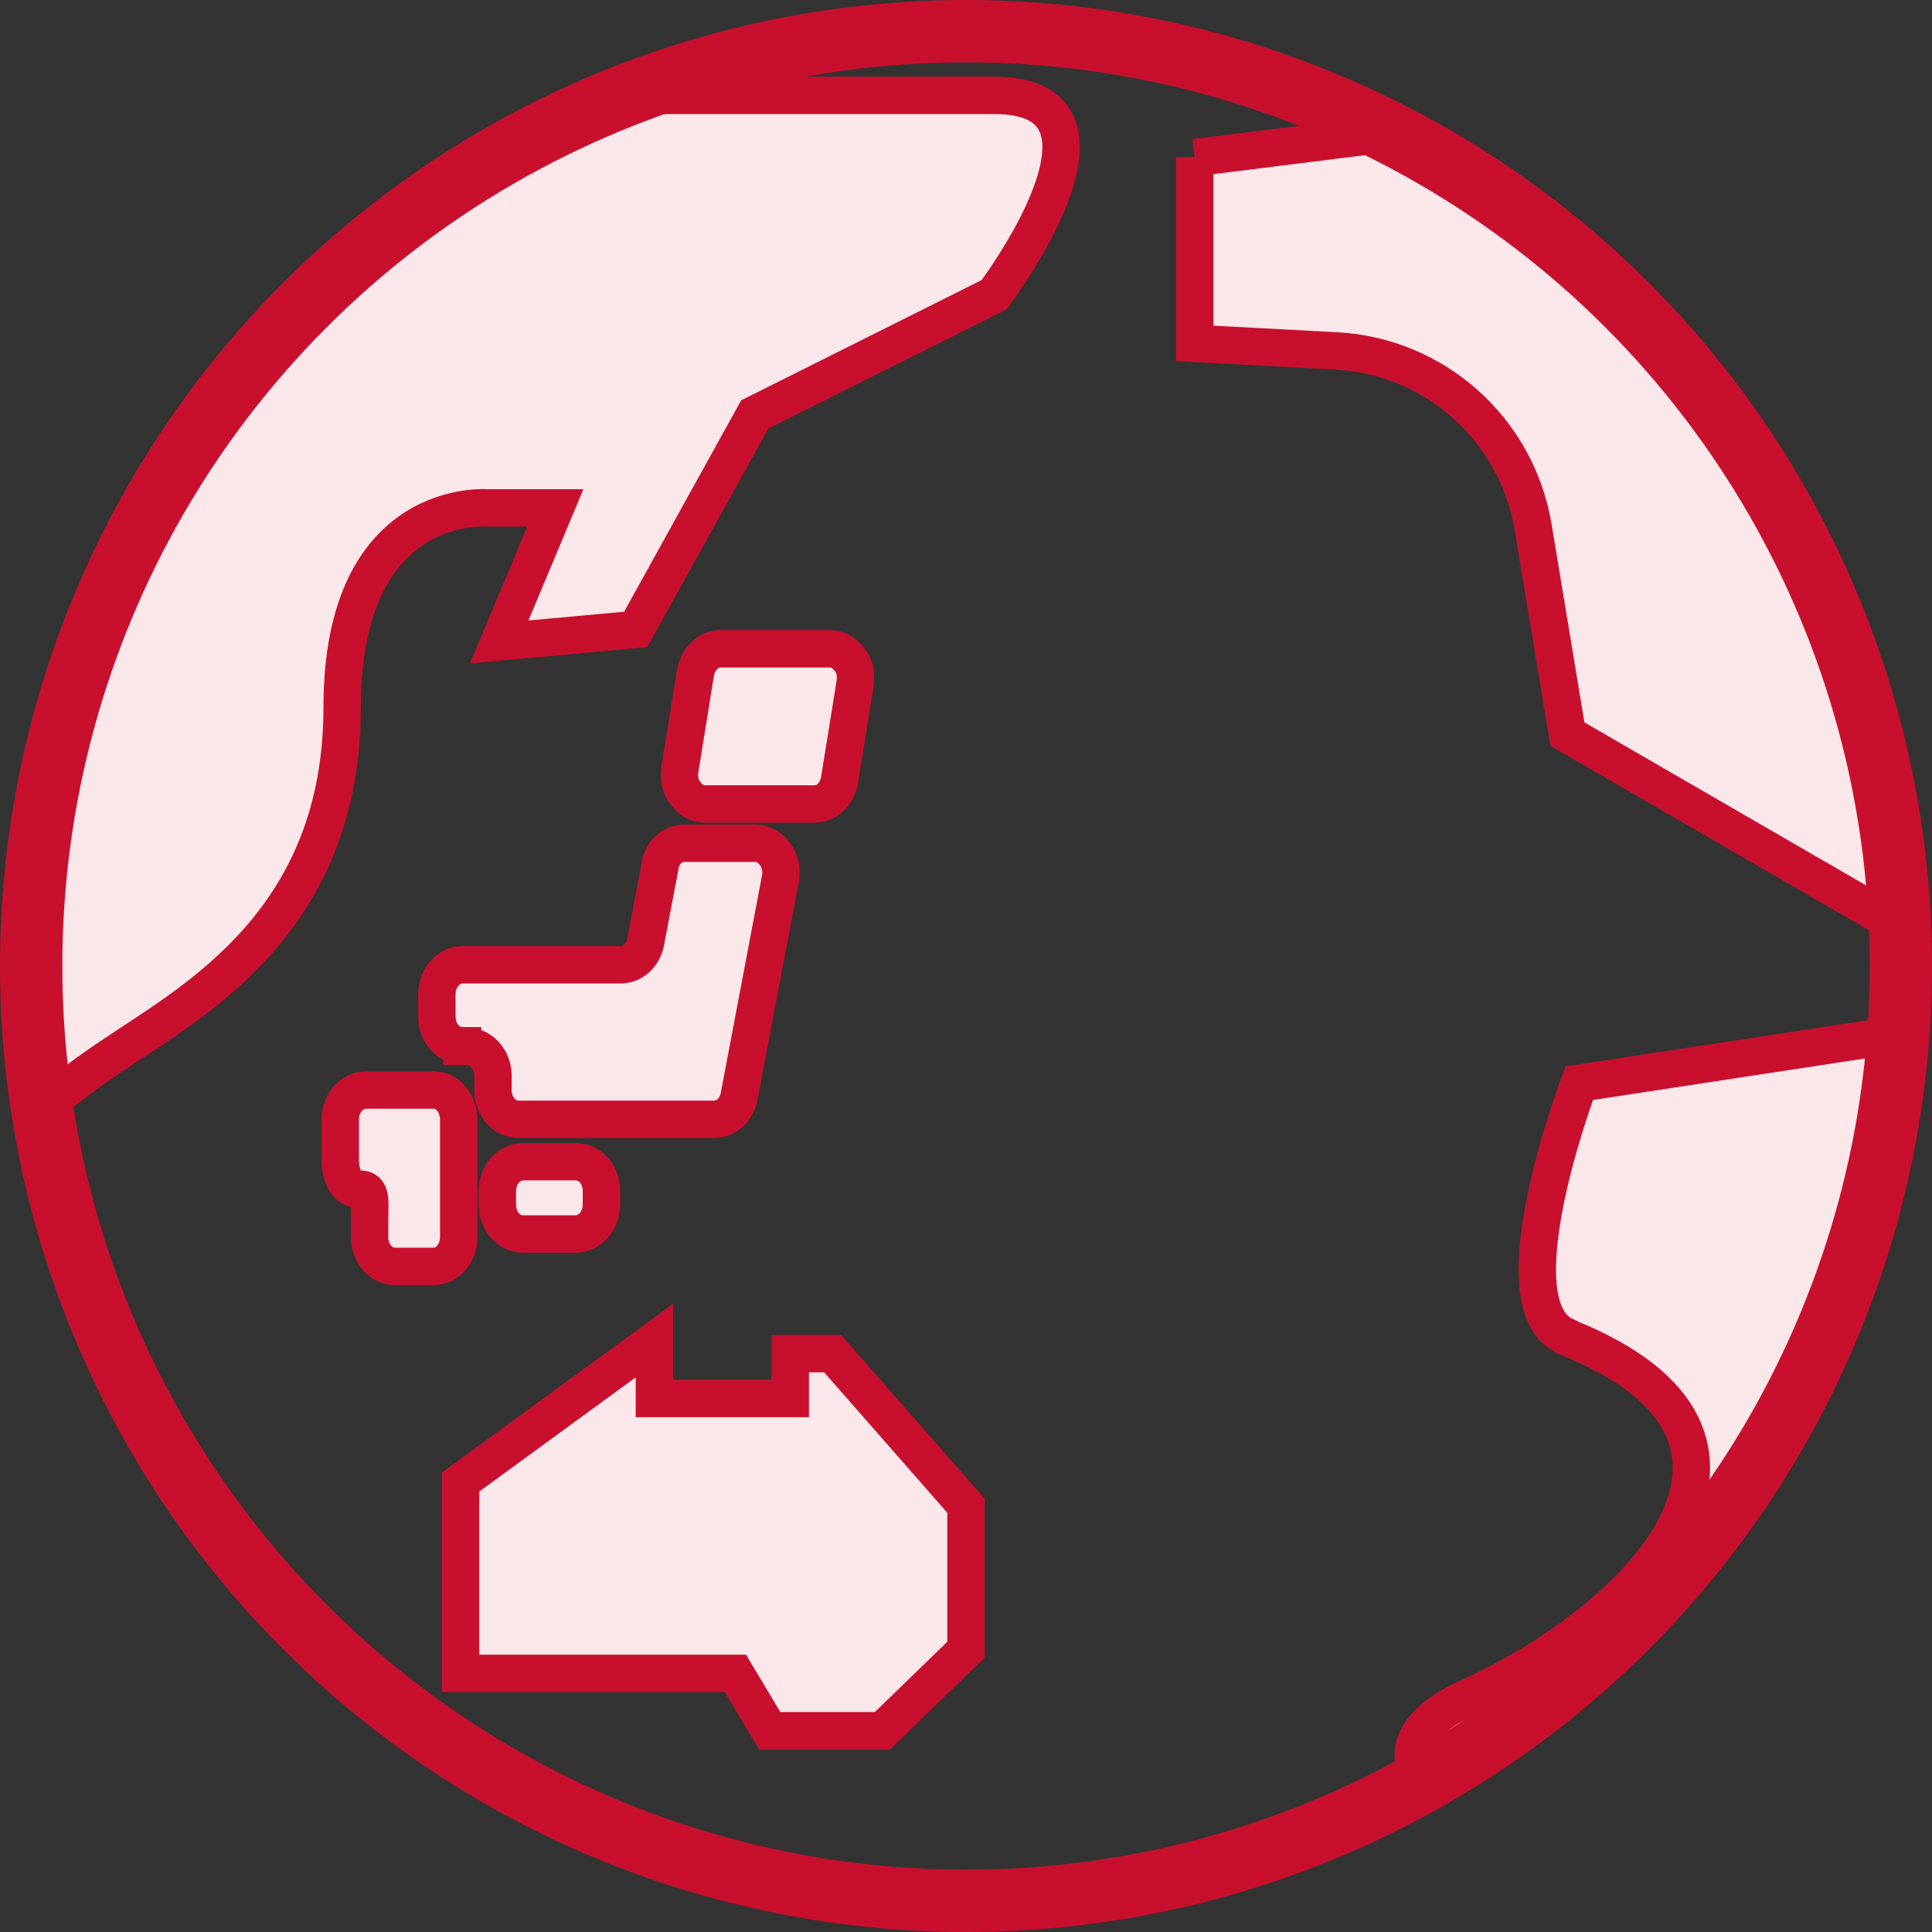
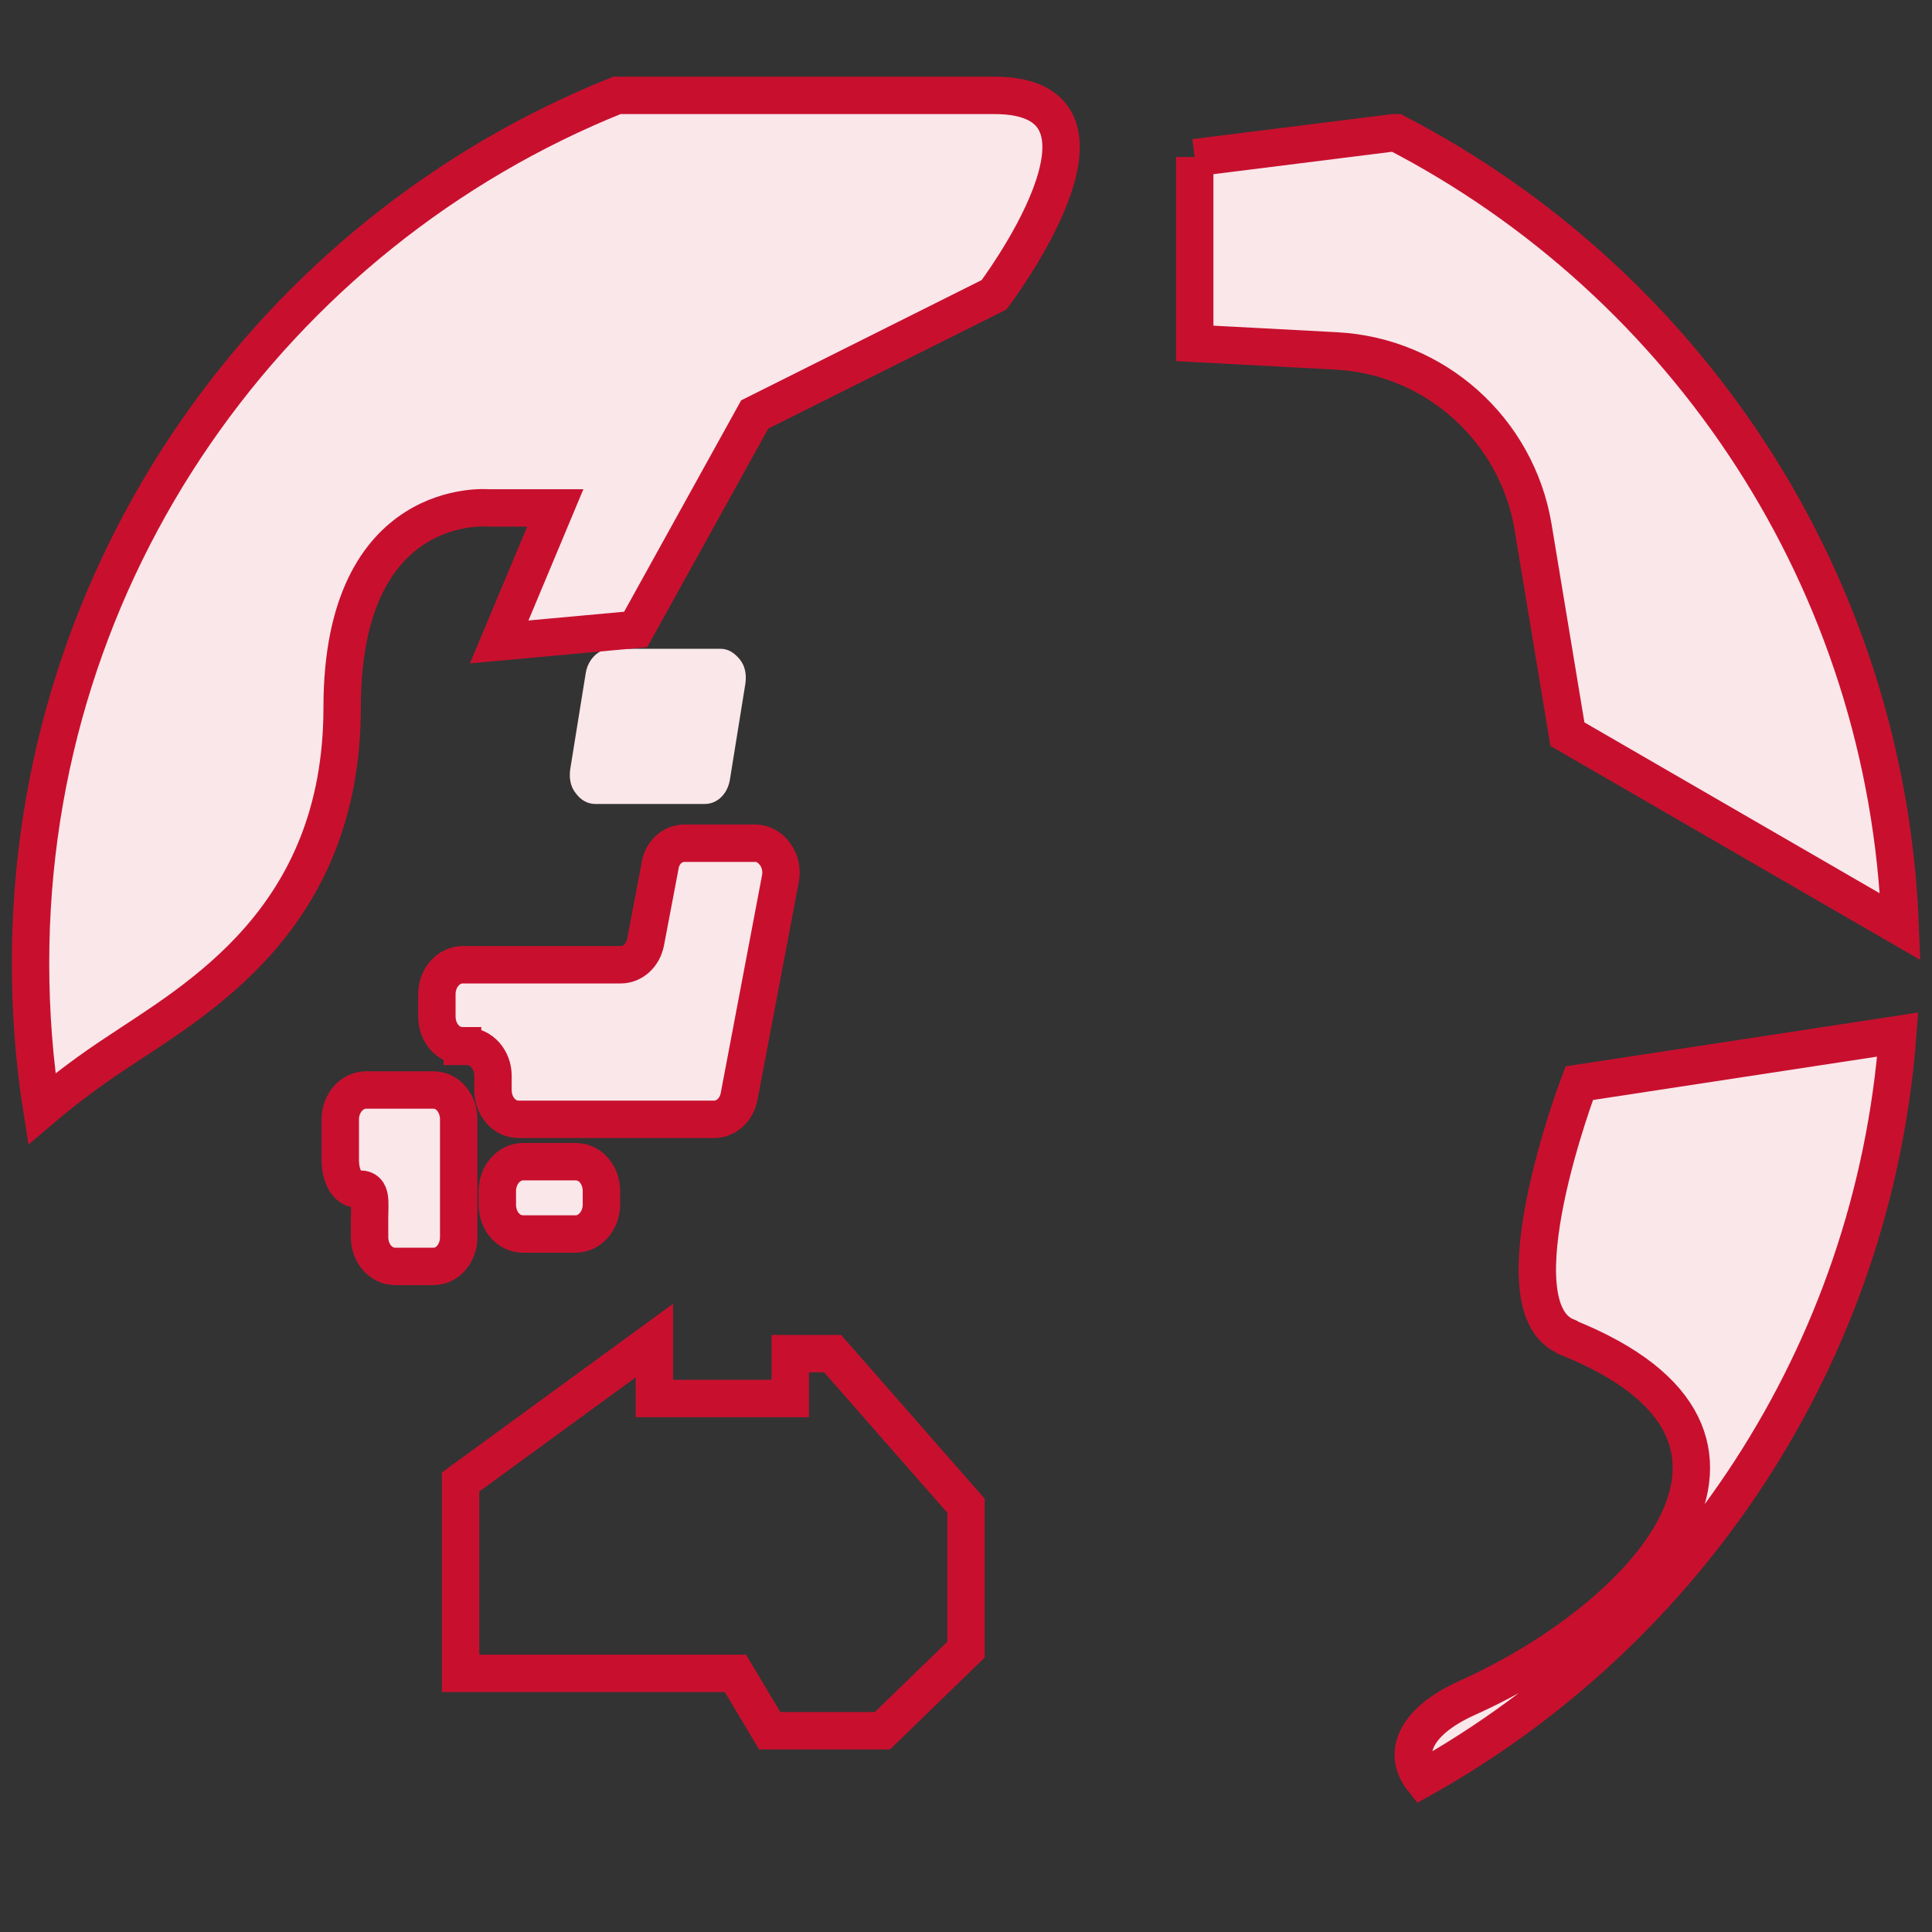
<svg xmlns="http://www.w3.org/2000/svg" id="_レイヤー_2" viewBox="0 0 31 31">
  <rect x="0" y="0" width="31" height="31" fill="#333333" stroke="none" />
  <defs>
    <style>.cls-1{fill:#f9e7ea;}.cls-2,.cls-3{fill:none;stroke:#c8102e;stroke-miterlimit:10;}.cls-3{stroke-width:.6px;}</style>
  </defs>
  <g id="_レイヤー_1-2">
    <g>
      <path class="cls-1" d="m5.49,11.35c0-3.42,2.35-3.2,2.35-3.2h1.07l-.9,2.15,2.19-.2,1.91-3.45,3.84-1.92s2.42-3.2,0-3.2h-6.05C4.39,3.74.49,9.14.49,15.45c0,.8.06,1.58.18,2.34.4-.34.81-.64,1.19-.89,1.28-.86,3.63-2.14,3.63-5.55Z" />
      <path class="cls-1" d="m19.17,2.52v2.99l2.26.12c1.59.08,2.91,1.26,3.17,2.83l.55,3.32,5.34,3.09c-.21-5.55-3.44-10.33-8.09-12.74-.01,0-.03,0-.04,0l-3.19.4Z" />
      <path class="cls-1" d="m25.15,21.46c3.99,1.6,1.2,4.52-1.6,5.78-.89.4-1.03.92-.73,1.3,4.26-2.39,7.24-6.8,7.63-11.94l-5.11.78s-1.37,3.6-.2,4.07Z" />
-       <polygon class="cls-1" points="12.68 21.72 12.68 22.44 10.5 22.44 10.5 21.51 7.39 23.78 7.39 26.85 11.8 26.85 12.35 27.77 14.16 27.77 15.5 26.47 15.5 24.16 13.36 21.72 12.68 21.72" />
      <path class="cls-1" d="m8.39,18.64c-.22,0-.41.21-.41.47v.22c0,.26.18.47.41.47h.85c.22,0,.41-.21.41-.47v-.22c0-.26-.18-.47-.41-.47h-.85Z" />
      <path class="cls-1" d="m6.97,17.49h-1.1c-.22,0-.41.21-.41.47v.65c0,.26.11.47.28.47h.04c.19,0,.15.21.15.47v.3c0,.26.18.47.41.47h.62c.22,0,.4-.21.4-.47v-1.89c0-.26-.18-.47-.4-.47Z" />
      <path class="cls-1" d="m7.42,16.79h.08c.22,0,.41.21.41.47v.23c0,.26.18.47.41.47h3.14c.19,0,.36-.15.4-.37l.66-3.48c.03-.14,0-.29-.08-.4s-.19-.18-.32-.18h-1.14c-.19,0-.36.15-.39.37l-.23,1.21c-.04.22-.21.37-.4.37h-2.54c-.22,0-.41.21-.41.47v.36c0,.26.18.47.41.47Z" />
-       <path class="cls-1" d="m11.31,12.9h1.76c.2,0,.36-.16.4-.38l.25-1.55c.02-.14,0-.28-.09-.39s-.19-.17-.31-.17h-1.76c-.19,0-.36.16-.4.38l-.25,1.55c-.02.14,0,.28.09.39.08.11.19.17.31.17Z" />
+       <path class="cls-1" d="m11.31,12.9c.2,0,.36-.16.4-.38l.25-1.55c.02-.14,0-.28-.09-.39s-.19-.17-.31-.17h-1.76c-.19,0-.36.16-.4.38l-.25,1.55c-.02.14,0,.28.09.39.08.11.19.17.31.17Z" />
      <path class="cls-3" d="m5.49,11.35c0-3.42,2.35-3.2,2.35-3.2h1.07l-.9,2.15,2.19-.2,1.91-3.45,3.84-1.92s2.42-3.2,0-3.2h-6.05C4.39,3.74.49,9.14.49,15.45c0,.8.06,1.58.18,2.34.4-.34.81-.64,1.19-.89,1.28-.86,3.63-2.14,3.63-5.55Z" />
      <path class="cls-3" d="m19.17,2.52v2.99l2.26.12c1.59.08,2.91,1.26,3.17,2.83l.55,3.32,5.34,3.09c-.21-5.55-3.44-10.33-8.09-12.74-.01,0-.03,0-.04,0l-3.19.4Z" />
      <path class="cls-3" d="m25.15,21.46c3.99,1.6,1.2,4.52-1.6,5.78-.89.4-1.03.92-.73,1.3,4.26-2.39,7.24-6.8,7.63-11.94l-5.11.78s-1.37,3.6-.2,4.07Z" />
      <polygon class="cls-3" points="12.68 21.72 12.68 22.44 10.5 22.44 10.5 21.51 7.39 23.78 7.39 26.85 11.8 26.85 12.35 27.77 14.16 27.77 15.5 26.47 15.5 24.16 13.36 21.72 12.68 21.72" />
      <path class="cls-3" d="m8.39,18.64c-.22,0-.41.21-.41.47v.22c0,.26.18.47.41.47h.85c.22,0,.41-.21.41-.47v-.22c0-.26-.18-.47-.41-.47h-.85Z" />
      <path class="cls-3" d="m6.97,17.49h-1.1c-.22,0-.41.21-.41.47v.65c0,.26.11.47.28.47h.04c.19,0,.15.21.15.47v.3c0,.26.18.47.41.47h.62c.22,0,.4-.21.4-.47v-1.89c0-.26-.18-.47-.4-.47Z" />
      <path class="cls-3" d="m7.42,16.79h.08c.22,0,.41.21.41.47v.23c0,.26.18.47.41.47h3.14c.19,0,.36-.15.4-.37l.66-3.48c.03-.14,0-.29-.08-.4s-.19-.18-.32-.18h-1.14c-.19,0-.36.15-.39.37l-.23,1.21c-.04.22-.21.37-.4.37h-2.54c-.22,0-.41.21-.41.47v.36c0,.26.18.47.41.47Z" />
-       <path class="cls-3" d="m11.31,12.9h1.76c.2,0,.36-.16.4-.38l.25-1.55c.02-.14,0-.28-.09-.39s-.19-.17-.31-.17h-1.76c-.19,0-.36.16-.4.38l-.25,1.55c-.02.14,0,.28.09.39.08.11.19.17.31.17Z" />
-       <circle class="cls-2" cx="15.5" cy="15.5" r="15" />
    </g>
  </g>
</svg>